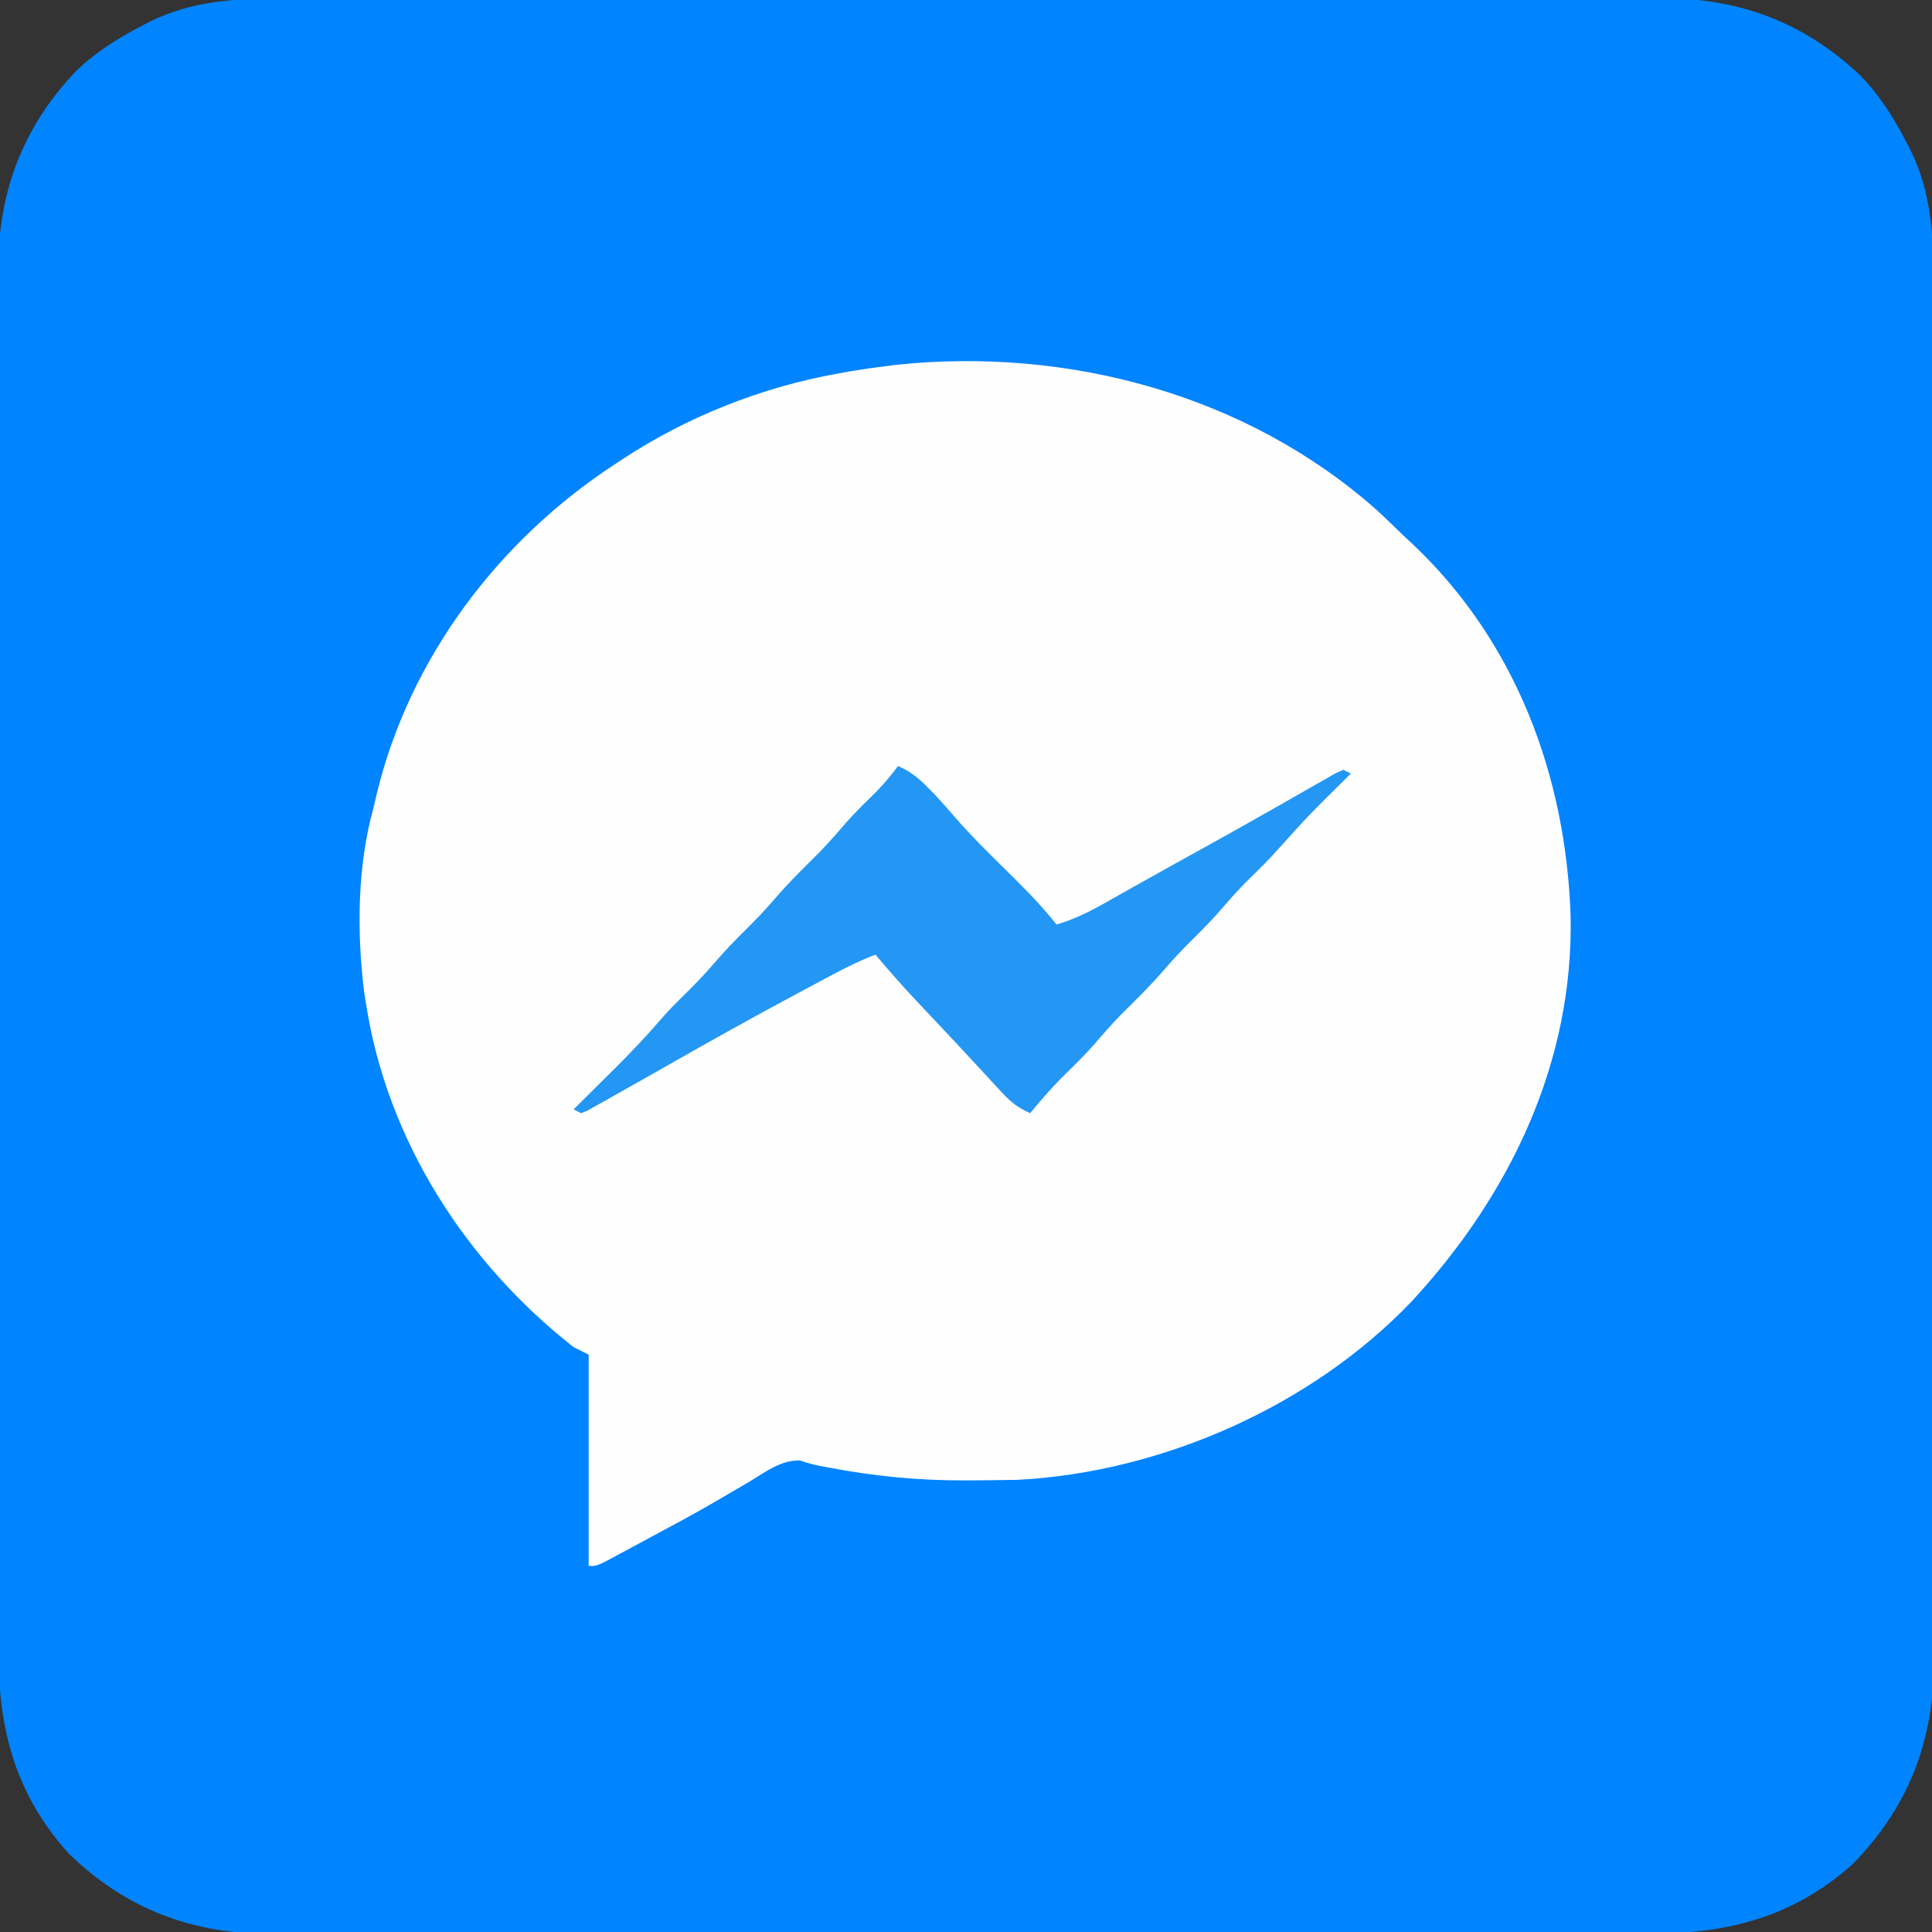
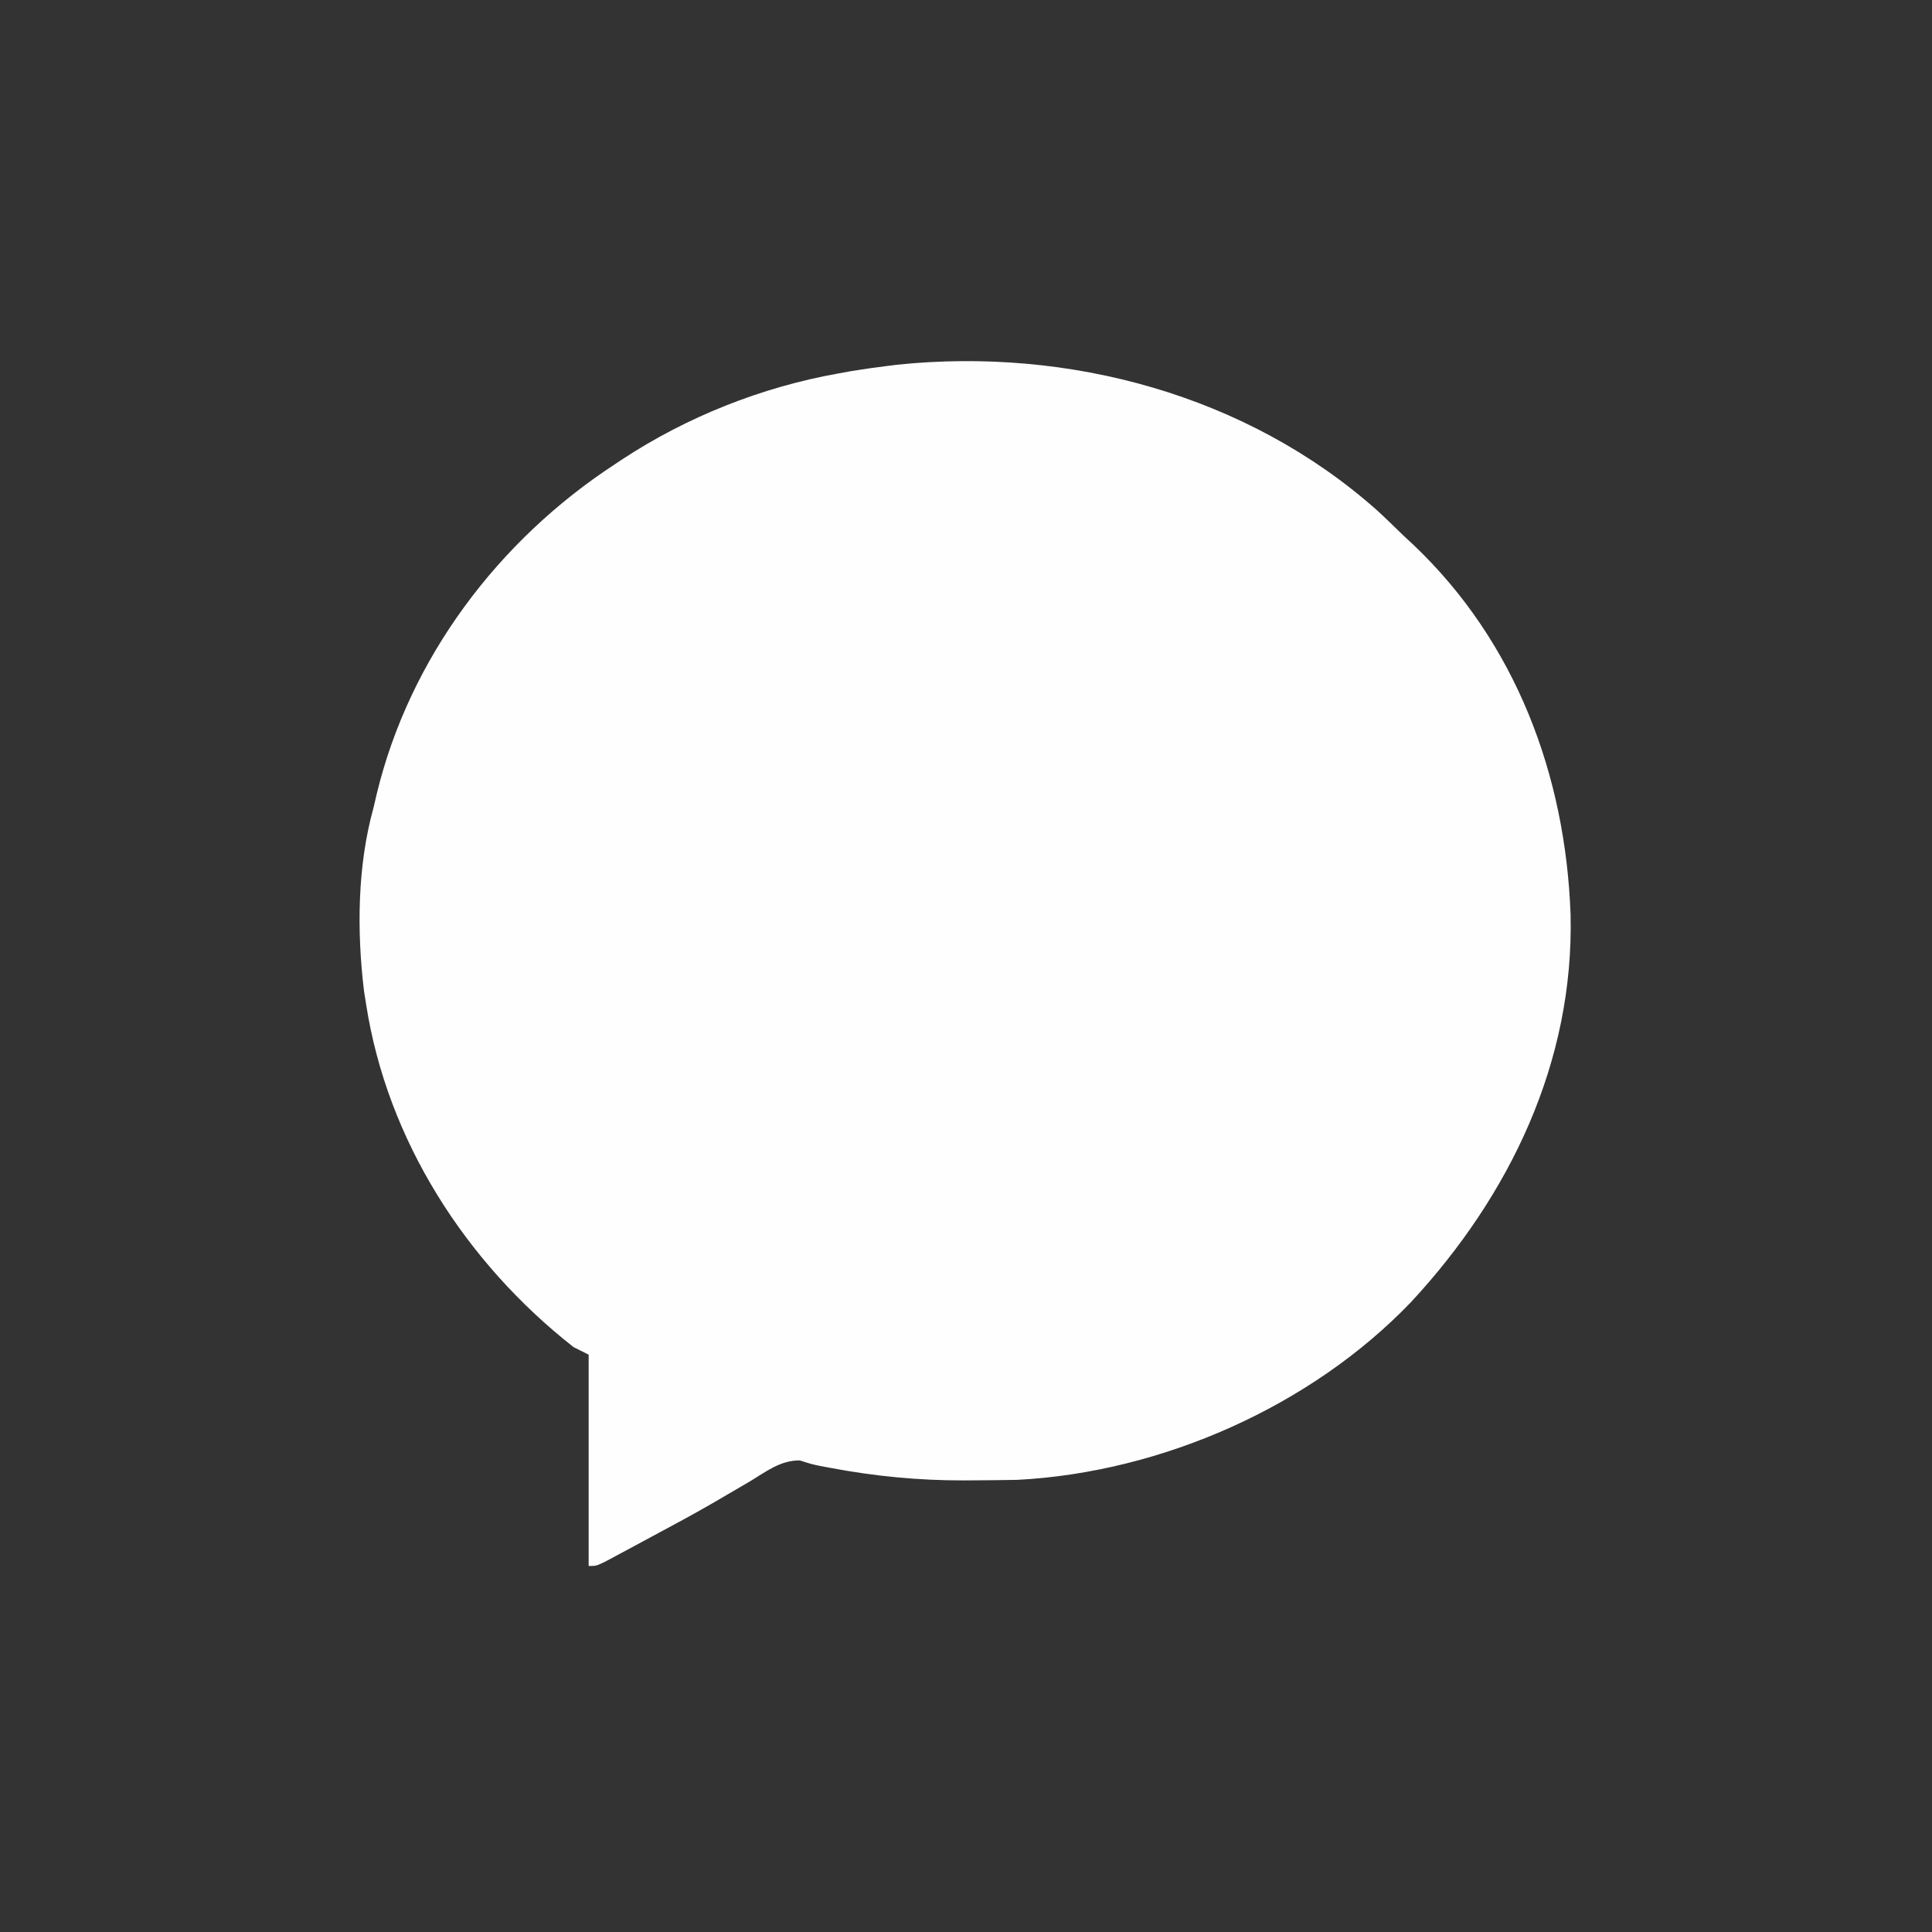
<svg xmlns="http://www.w3.org/2000/svg" version="1.1" width="512" height="512">
  <rect width="100%" height="100%" fill="#333333" stroke="none" />
-   <path d="M0 0 C1.633 -0.004 3.266 -0.01 4.899 -0.016 C9.358 -0.031 13.817 -0.027 18.276 -0.019 C23.096 -0.014 27.916 -0.027 32.737 -0.037 C42.169 -0.054 51.601 -0.055 61.033 -0.05 C68.703 -0.046 76.373 -0.047 84.043 -0.053 C85.682 -0.054 85.682 -0.054 87.355 -0.055 C89.576 -0.057 91.797 -0.058 94.018 -0.06 C114.829 -0.073 135.64 -0.068 156.451 -0.056 C175.471 -0.046 194.491 -0.059 213.511 -0.083 C233.062 -0.108 252.613 -0.117 272.164 -0.111 C283.132 -0.107 294.1 -0.109 305.067 -0.127 C314.405 -0.142 323.742 -0.142 333.079 -0.125 C337.838 -0.116 342.598 -0.114 347.357 -0.13 C351.723 -0.143 356.088 -0.139 360.453 -0.119 C362.024 -0.116 363.594 -0.118 365.165 -0.129 C385.882 -0.257 403.338 5.916 418.624 20.388 C423.834 25.729 427.539 31.672 430.937 38.263 C431.425 39.198 431.425 39.198 431.924 40.152 C437.375 51.276 438.063 62.586 438.012 74.763 C438.016 76.397 438.022 78.03 438.028 79.663 C438.043 84.122 438.038 88.581 438.031 93.04 C438.026 97.86 438.039 102.68 438.049 107.5 C438.066 116.932 438.067 126.365 438.062 135.797 C438.058 143.467 438.059 151.136 438.065 158.806 C438.065 159.899 438.066 160.992 438.067 162.119 C438.068 164.339 438.07 166.56 438.071 168.781 C438.085 189.592 438.08 210.404 438.068 231.215 C438.058 250.235 438.071 269.255 438.095 288.275 C438.12 307.826 438.129 327.377 438.123 346.927 C438.119 357.895 438.121 368.863 438.139 379.831 C438.154 389.168 438.154 398.505 438.137 407.843 C438.128 412.602 438.126 417.361 438.141 422.12 C438.155 426.486 438.15 430.851 438.131 435.217 C438.127 436.787 438.13 438.358 438.141 439.928 C438.273 461.19 431.727 478.939 416.624 494.388 C400.949 508.345 383.764 512.861 363.248 512.775 C361.615 512.78 359.982 512.785 358.349 512.792 C353.89 512.806 349.431 512.802 344.972 512.795 C340.152 512.79 335.332 512.802 330.512 512.813 C321.08 512.83 311.647 512.831 302.215 512.825 C294.545 512.821 286.875 512.823 279.206 512.828 C277.566 512.829 277.566 512.829 275.893 512.83 C273.672 512.832 271.452 512.833 269.231 512.835 C248.42 512.849 227.608 512.843 206.797 512.832 C187.777 512.822 168.757 512.835 149.737 512.859 C130.186 512.883 110.635 512.893 91.085 512.886 C80.117 512.883 69.149 512.885 58.181 512.902 C48.844 512.917 39.507 512.918 30.169 512.9 C25.41 512.892 20.651 512.89 15.891 512.905 C11.526 512.919 7.161 512.914 2.795 512.895 C1.225 512.891 -0.346 512.894 -1.917 512.904 C-23.178 513.036 -40.927 506.491 -56.376 491.388 C-70.333 475.713 -74.85 458.528 -74.763 438.012 C-74.768 436.379 -74.773 434.746 -74.78 433.113 C-74.794 428.654 -74.79 424.195 -74.783 419.736 C-74.778 414.916 -74.79 410.095 -74.801 405.275 C-74.818 395.843 -74.819 386.411 -74.813 376.978 C-74.809 369.309 -74.811 361.639 -74.816 353.969 C-74.817 352.876 -74.818 351.783 -74.818 350.657 C-74.82 348.436 -74.822 346.215 -74.823 343.994 C-74.837 323.183 -74.831 302.372 -74.82 281.561 C-74.81 262.541 -74.823 243.521 -74.847 224.5 C-74.871 204.95 -74.881 185.399 -74.874 165.848 C-74.871 154.88 -74.873 143.912 -74.89 132.944 C-74.905 123.607 -74.906 114.27 -74.888 104.933 C-74.88 100.173 -74.878 95.414 -74.893 90.655 C-74.907 86.289 -74.902 81.924 -74.883 77.559 C-74.879 75.988 -74.882 74.417 -74.892 72.847 C-75.021 52.13 -68.848 34.674 -54.376 19.388 C-49.035 14.178 -43.092 10.473 -36.501 7.075 C-35.877 6.749 -35.254 6.424 -34.612 6.088 C-23.487 0.637 -12.177 -0.051 0 0 Z " fill="#0084FF" transform="translate(74.376,-0.388)" />
  <path d="M0 0 C2.402 2.203 4.733 4.476 7.064 6.753 C8.319 7.915 8.319 7.915 9.6 9.101 C36.808 34.929 49.949 70.237 51.283 107.124 C52.217 146.158 35.218 181.521 9.064 209.753 C-17.494 237.494 -57.128 254.955 -95.363 256.93 C-99.346 256.998 -103.327 257.05 -107.311 257.065 C-108.036 257.069 -108.762 257.073 -109.509 257.076 C-121.587 257.1 -133.154 255.972 -145.041 253.726 C-146.341 253.481 -146.341 253.481 -147.668 253.232 C-149.936 252.753 -149.936 252.753 -152.979 251.78 C-158.053 251.733 -161.818 254.674 -166.061 257.253 C-168.096 258.447 -170.134 259.639 -172.174 260.827 C-173.799 261.779 -173.799 261.779 -175.458 262.75 C-181.022 265.978 -186.69 269.017 -192.361 272.054 C-194.233 273.057 -196.101 274.067 -197.969 275.077 C-199.679 275.994 -199.679 275.994 -201.424 276.929 C-202.44 277.474 -203.456 278.02 -204.503 278.582 C-206.936 279.753 -206.936 279.753 -208.936 279.753 C-208.936 261.273 -208.936 242.793 -208.936 223.753 C-210.256 223.093 -211.576 222.433 -212.936 221.753 C-241.471 199.363 -262.361 166.963 -267.936 130.753 C-268.117 129.597 -268.299 128.44 -268.486 127.249 C-270.387 111.394 -270.234 94.168 -265.936 78.753 C-265.657 77.557 -265.379 76.36 -265.092 75.128 C-256.392 39.128 -232.823 7.904 -201.936 -12.247 C-201.308 -12.665 -200.681 -13.083 -200.034 -13.514 C-182.873 -24.801 -163.143 -32.621 -142.936 -36.247 C-141.201 -36.562 -141.201 -36.562 -139.432 -36.884 C-136.271 -37.41 -133.115 -37.855 -129.936 -38.247 C-129.046 -38.359 -128.157 -38.471 -127.24 -38.587 C-81.812 -43.311 -34.441 -30.636 0 0 Z " fill="#FEFEFE" transform="translate(364.936,135.247)" />
-   <path d="M0 0 C3.224 1.415 5.357 3.114 7.812 5.625 C8.75 6.572 8.75 6.572 9.707 7.539 C11.589 9.559 13.393 11.611 15.191 13.703 C19.282 18.404 23.684 22.758 28.125 27.125 C32.994 31.914 37.745 36.651 42 42 C47 40.535 51.197 38.378 55.688 35.812 C57.294 34.907 58.901 34.002 60.508 33.098 C61.383 32.603 62.259 32.108 63.161 31.598 C69.588 27.98 76.047 24.42 82.499 20.847 C88.424 17.56 94.333 14.249 100.219 10.891 C101.38 10.231 102.541 9.571 103.703 8.911 C105.908 7.657 108.109 6.396 110.307 5.128 C111.29 4.57 112.273 4.012 113.285 3.438 C114.15 2.941 115.015 2.445 115.906 1.934 C116.943 1.471 116.943 1.471 118 1 C118.99 1.495 118.99 1.495 120 2 C118.606 3.377 118.606 3.377 117.184 4.781 C108.655 13.223 108.655 13.223 100.637 22.145 C97.968 25.17 95.058 27.95 92.188 30.781 C90.203 32.794 88.339 34.854 86.5 37 C83.953 39.971 81.286 42.751 78.5 45.5 C75.734 48.228 73.087 50.985 70.562 53.938 C67.055 58.031 63.243 61.772 59.41 65.559 C56.733 68.271 54.256 71.105 51.781 74 C49.043 77.075 46.087 79.922 43.156 82.812 C40.265 85.746 37.629 88.832 35 92 C31.911 90.636 29.922 89.123 27.637 86.648 C27.004 85.97 26.372 85.291 25.72 84.591 C25.049 83.86 24.379 83.129 23.688 82.375 C22.257 80.833 20.826 79.292 19.395 77.75 C18.667 76.962 17.94 76.175 17.19 75.363 C15.079 73.086 12.955 70.821 10.824 68.562 C10.16 67.858 9.496 67.154 8.812 66.428 C7.558 65.099 6.304 63.771 5.05 62.443 C1.243 58.392 -2.411 54.244 -6 50 C-9.913 51.479 -13.55 53.273 -17.242 55.238 C-17.839 55.555 -18.435 55.872 -19.049 56.199 C-20.993 57.234 -22.934 58.273 -24.875 59.312 C-25.542 59.669 -26.21 60.026 -26.897 60.393 C-38.461 66.573 -49.894 72.968 -61.288 79.457 C-65.954 82.112 -70.627 84.755 -75.312 87.375 C-76.162 87.858 -77.011 88.341 -77.885 88.839 C-78.662 89.271 -79.438 89.703 -80.238 90.148 C-80.919 90.532 -81.6 90.915 -82.302 91.31 C-82.862 91.538 -83.423 91.765 -84 92 C-84.66 91.67 -85.32 91.34 -86 91 C-85.491 90.497 -84.983 89.993 -84.459 89.475 C-82.116 87.152 -79.777 84.826 -77.438 82.5 C-76.638 81.709 -75.838 80.917 -75.014 80.102 C-70.671 75.776 -66.503 71.377 -62.508 66.729 C-60.604 64.546 -58.578 62.516 -56.5 60.5 C-53.714 57.751 -51.047 54.971 -48.5 52 C-45.953 49.029 -43.286 46.249 -40.5 43.5 C-37.734 40.772 -35.087 38.015 -32.562 35.062 C-29.057 30.971 -25.245 27.23 -21.414 23.445 C-18.716 20.713 -16.216 17.859 -13.723 14.941 C-11.209 12.109 -8.499 9.488 -5.801 6.832 C-3.689 4.683 -1.807 2.41 0 0 Z " fill="#2397F3" transform="translate(238,203)" />
</svg>